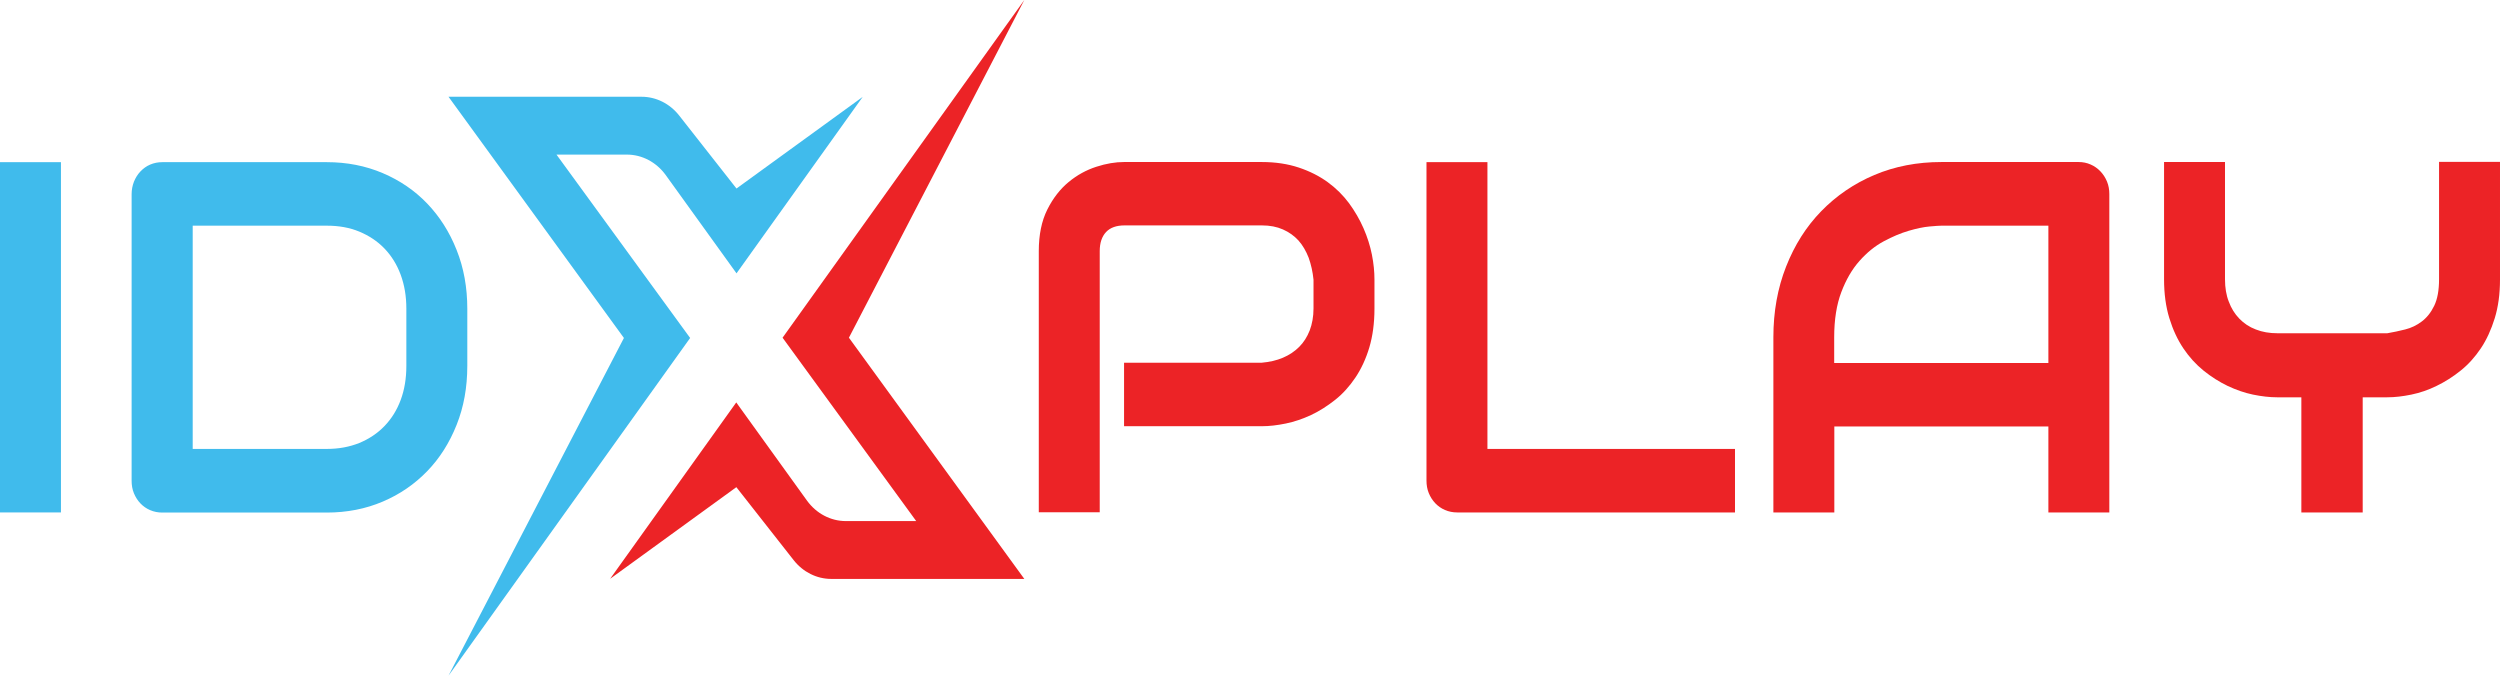
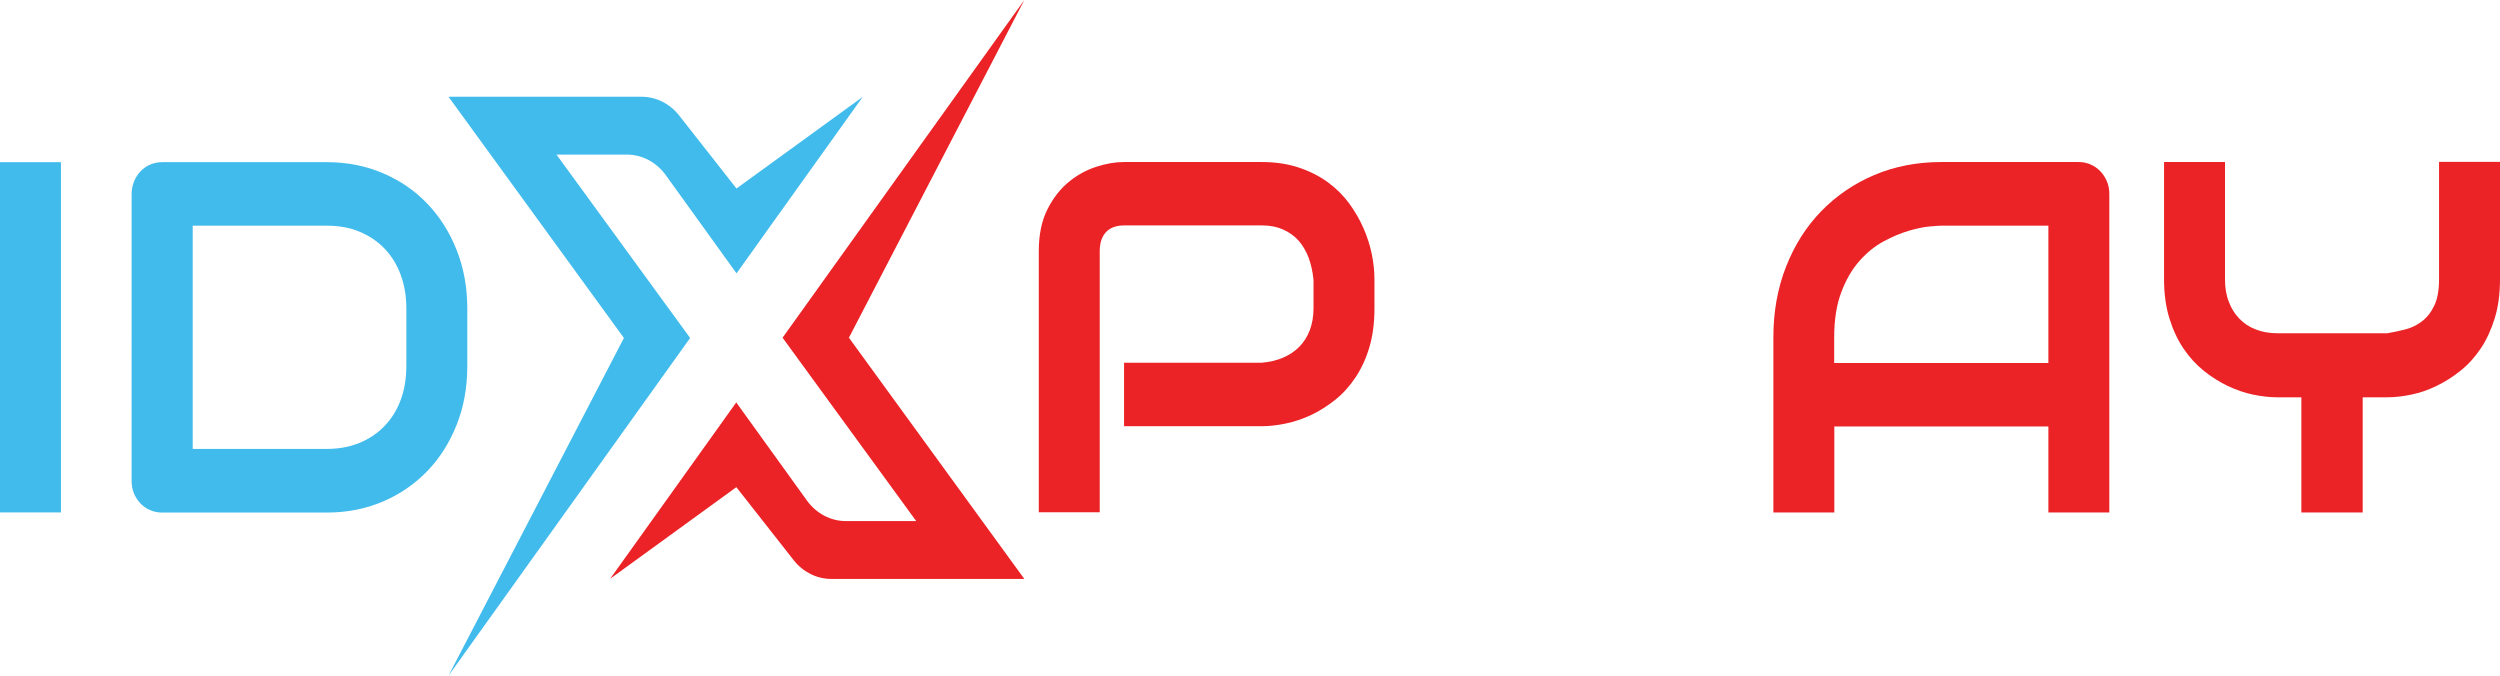
<svg xmlns="http://www.w3.org/2000/svg" id="Layer_2" data-name="Layer 2" viewBox="0 0 185 50">
  <defs>
    <style>
      .cls-1 {
        fill: #ec2326;
      }

      .cls-2 {
        fill: #40bbec;
      }
    </style>
  </defs>
  <g id="Layer_2-2" data-name="Layer 2">
    <g id="Layer_1-2" data-name="Layer 1-2">
      <g>
        <g>
          <path class="cls-1" d="M101.71,22.84c0,1.07-.13,2.03-.38,2.87s-.6,1.59-1.03,2.23c-.43.64-.93,1.2-1.5,1.65s-1.16.83-1.78,1.12-1.24.5-1.87.63-1.22.2-1.78.2h-10.19v-4.7h10.19c.58-.05,1.1-.17,1.57-.37s.87-.47,1.2-.8c.34-.34.59-.74.78-1.22.18-.48.28-1.02.28-1.62v-2.13c-.06-.59-.18-1.13-.36-1.63-.19-.49-.44-.92-.75-1.27-.32-.35-.7-.62-1.15-.82s-.97-.3-1.56-.3h-10.16c-.6,0-1.06.16-1.37.49-.31.33-.47.8-.47,1.41v19.33h-4.51v-19.33c0-1.2.21-2.23.63-3.07.42-.84.95-1.52,1.58-2.04s1.31-.89,2.05-1.13,1.42-.35,2.05-.35h10.19c1.02,0,1.93.14,2.74.41s1.52.63,2.14,1.08,1.14.97,1.58,1.56c.43.59.79,1.21,1.07,1.85.28.64.49,1.3.62,1.95.13.66.19,1.27.19,1.85v2.13h0Z" />
-           <path class="cls-1" d="M128.39,37.92h-20.56c-.32,0-.62-.06-.9-.18-.28-.12-.52-.29-.72-.5-.2-.21-.36-.46-.48-.75-.12-.29-.17-.6-.17-.94V12h4.51v21.22h18.32v4.7h0Z" />
          <path class="cls-1" d="M156.09,37.92h-4.51v-6.36h-15.84v6.36h-4.51v-12.96c0-1.89.31-3.63.94-5.23s1.49-2.96,2.6-4.1c1.11-1.14,2.42-2.04,3.93-2.68,1.51-.64,3.17-.96,4.96-.96h10.16c.31,0,.61.06.88.18.28.12.52.29.73.51.21.22.37.47.49.76.12.29.17.6.17.92v23.56h0ZM135.74,26.86h15.84v-10.16h-7.92c-.14,0-.43.02-.88.06-.45.04-.96.15-1.54.32-.58.17-1.2.43-1.85.78-.65.35-1.24.83-1.79,1.45s-.99,1.38-1.34,2.3c-.35.92-.53,2.04-.53,3.35v1.9h0Z" />
          <path class="cls-1" d="M185,20.68c0,1.07-.13,2.03-.39,2.87s-.6,1.59-1.03,2.23c-.43.64-.93,1.2-1.5,1.65-.57.46-1.16.83-1.78,1.13-.61.3-1.23.51-1.86.64-.63.13-1.22.2-1.78.2h-1.82v8.52h-4.54v-8.52h-1.8c-.55,0-1.15-.07-1.78-.2-.63-.13-1.25-.35-1.87-.64-.62-.3-1.21-.67-1.78-1.13-.57-.46-1.07-1.01-1.5-1.65-.43-.64-.78-1.39-1.04-2.24s-.39-1.8-.39-2.87v-8.68h4.51v8.68c0,.61.09,1.17.28,1.65.18.49.44.91.78,1.26s.74.62,1.22.8c.48.19,1.01.28,1.6.28h8.13c.43-.07.87-.17,1.32-.28.45-.11.86-.31,1.23-.59.37-.28.68-.66.92-1.16.24-.49.36-1.15.36-1.97v-8.68h4.51v8.68h0Z" />
        </g>
        <path class="cls-1" d="M54.49,29.79l5.23,7.26c.69.95,1.75,1.51,2.87,1.51h5.21l-9.89-13.57L75.8,0l-12.98,24.99,12.98,17.85h-14.29c-1.07,0-2.09-.51-2.78-1.39l-4.24-5.4-9.34,6.78,9.34-13.06h0Z" />
      </g>
      <g>
        <g>
          <path class="cls-2" d="M4.51,37.92H0V12h4.51v25.92h0Z" />
          <path class="cls-2" d="M34.58,27.08c0,1.58-.26,3.03-.79,4.36s-1.25,2.47-2.18,3.43-2.02,1.71-3.29,2.25c-1.27.54-2.65.81-4.14.81h-12.17c-.32,0-.62-.06-.9-.18-.28-.12-.52-.29-.72-.5-.2-.21-.36-.46-.48-.75-.12-.29-.17-.6-.17-.94V14.37c0-.33.06-.63.17-.92.12-.29.27-.54.48-.76s.44-.39.72-.51c.28-.12.58-.18.9-.18h12.17c1.49,0,2.87.27,4.14.81,1.27.54,2.37,1.29,3.29,2.25.92.96,1.65,2.1,2.18,3.44.53,1.33.79,2.78.79,4.35v4.23h0ZM30.07,22.84c0-.92-.14-1.75-.42-2.51s-.69-1.41-1.2-1.94c-.52-.54-1.14-.95-1.86-1.25-.72-.3-1.52-.44-2.4-.44h-9.93v16.52h9.93c.88,0,1.68-.15,2.4-.44.72-.3,1.34-.71,1.86-1.25.52-.54.92-1.18,1.2-1.93.28-.75.42-1.59.42-2.52v-4.23h0Z" />
        </g>
        <path class="cls-2" d="M54.49,20.21l-5.23-7.26c-.69-.95-1.75-1.51-2.87-1.51h-5.21l9.89,13.57-17.88,24.99,12.98-24.99-12.98-17.85h14.29c1.07,0,2.09.51,2.78,1.39l4.24,5.4,9.34-6.78-9.34,13.06h0Z" />
      </g>
    </g>
  </g>
</svg>